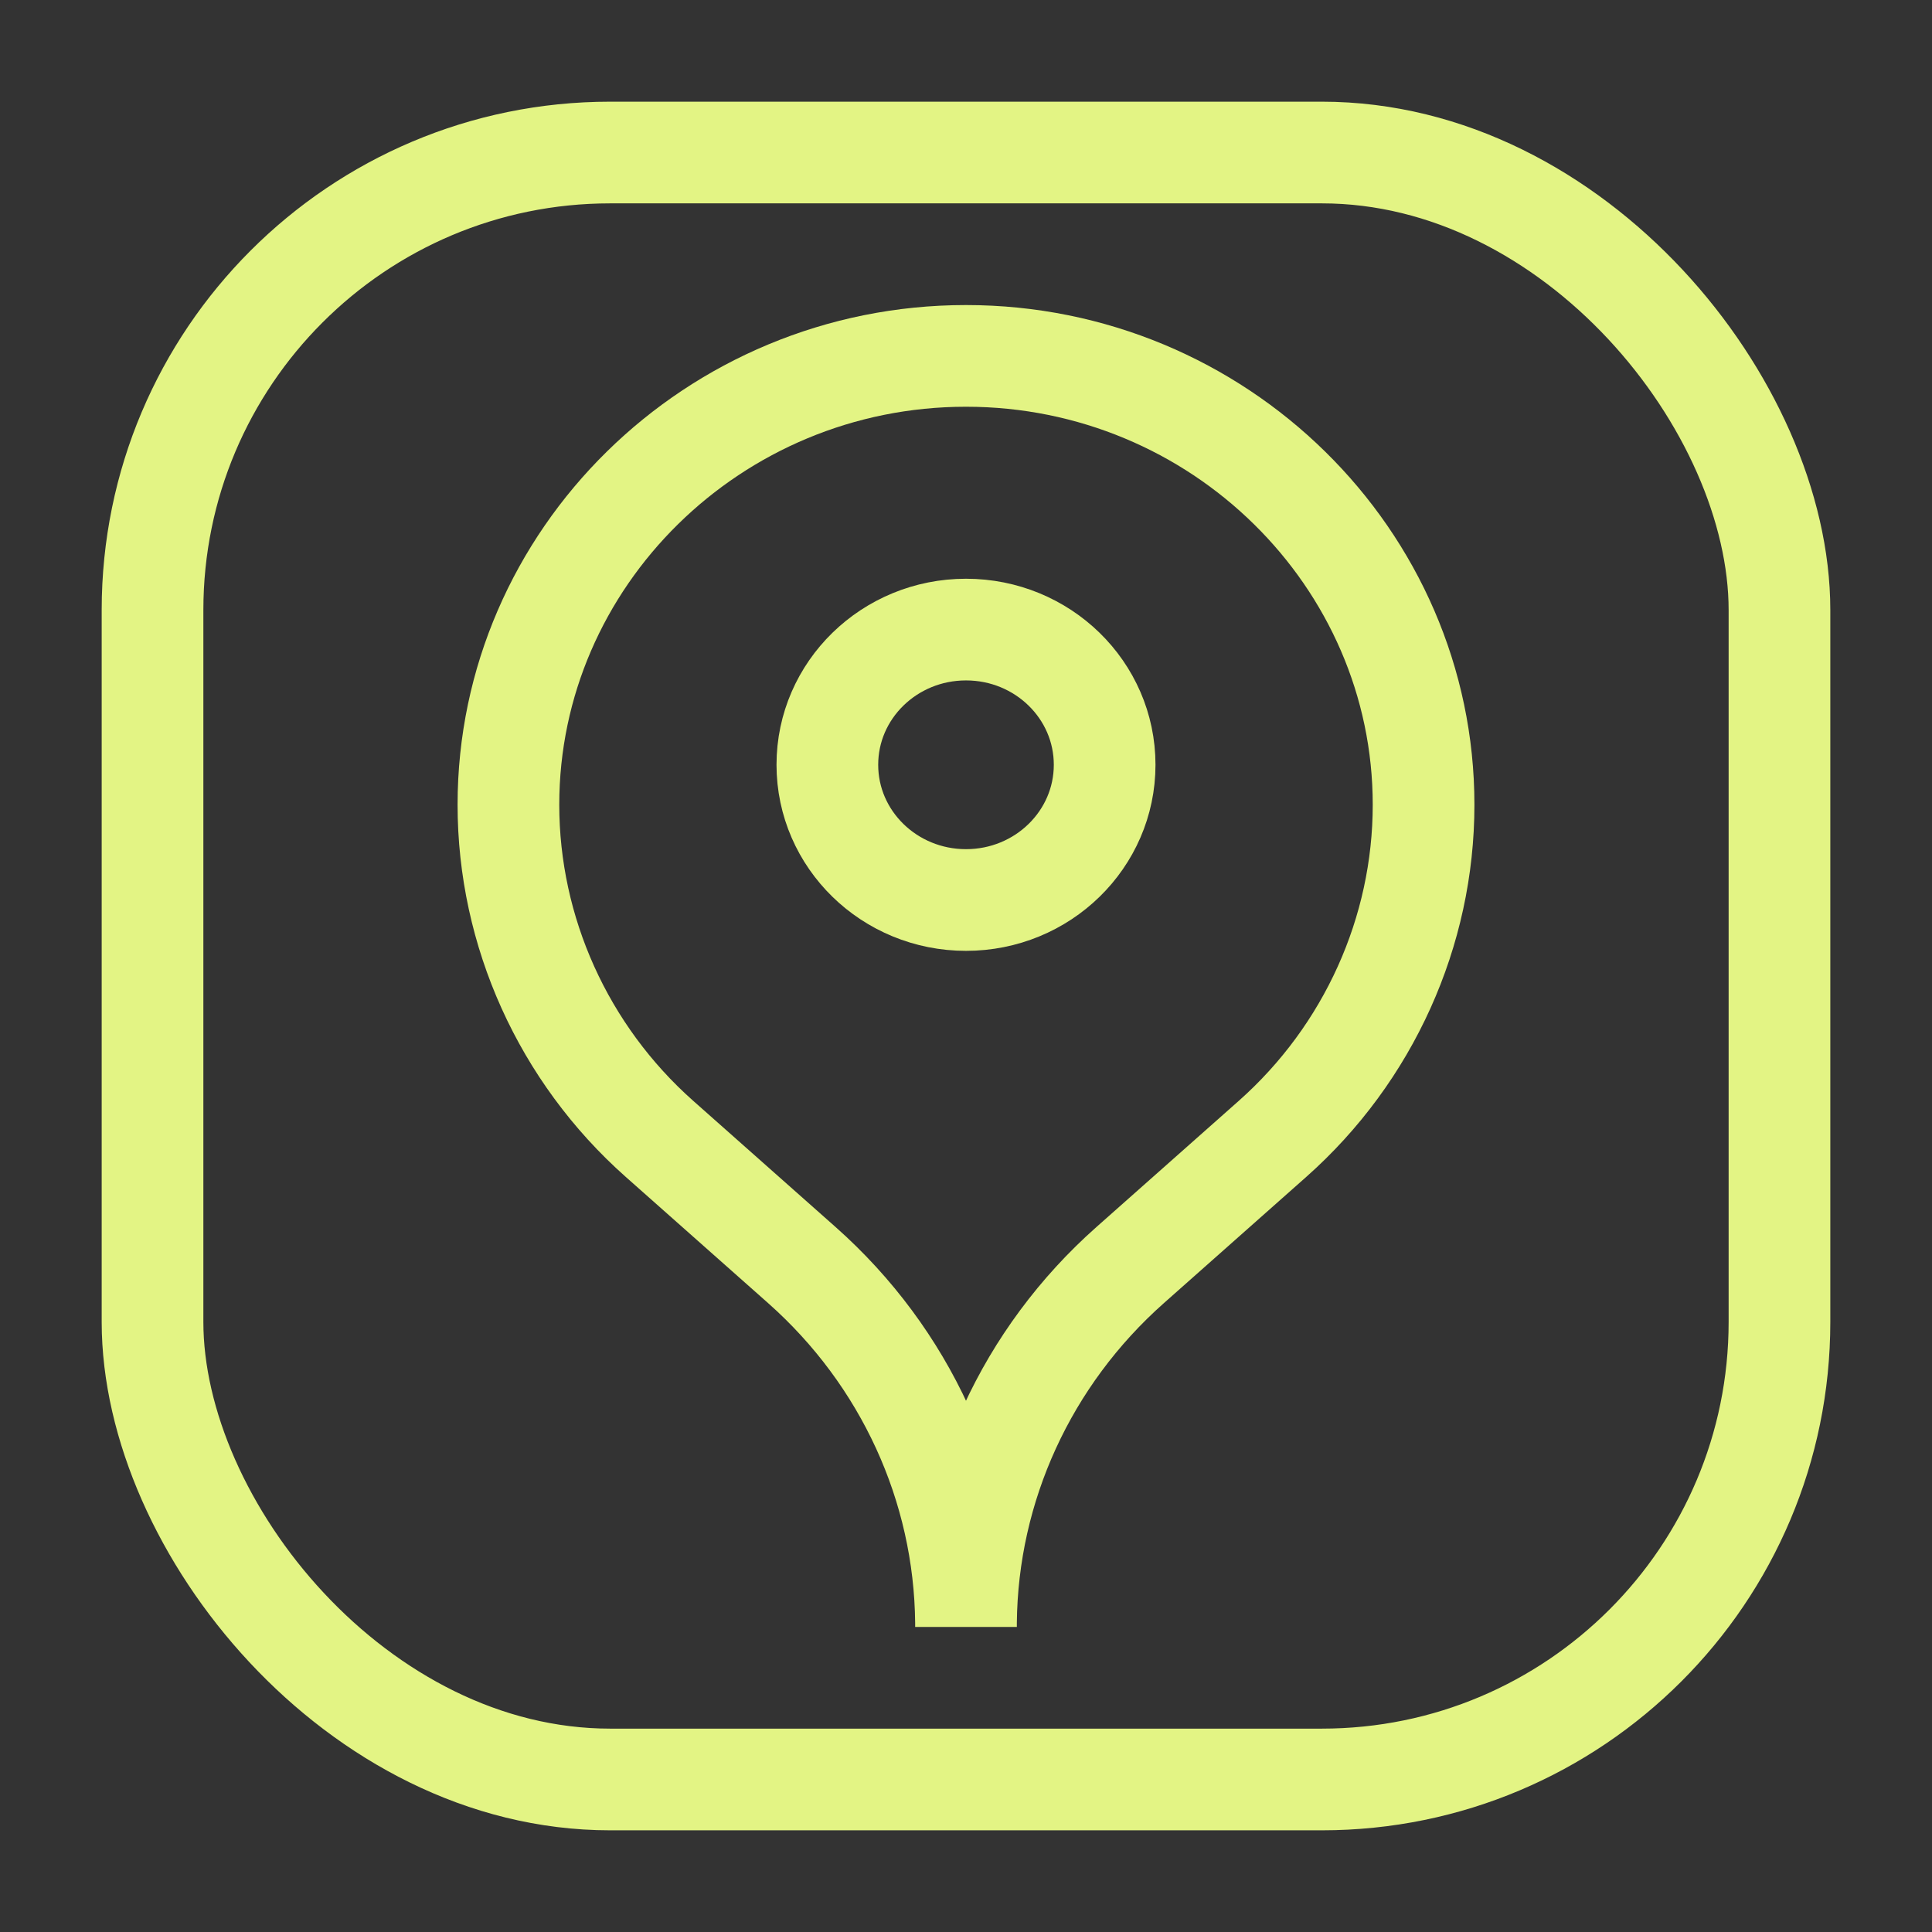
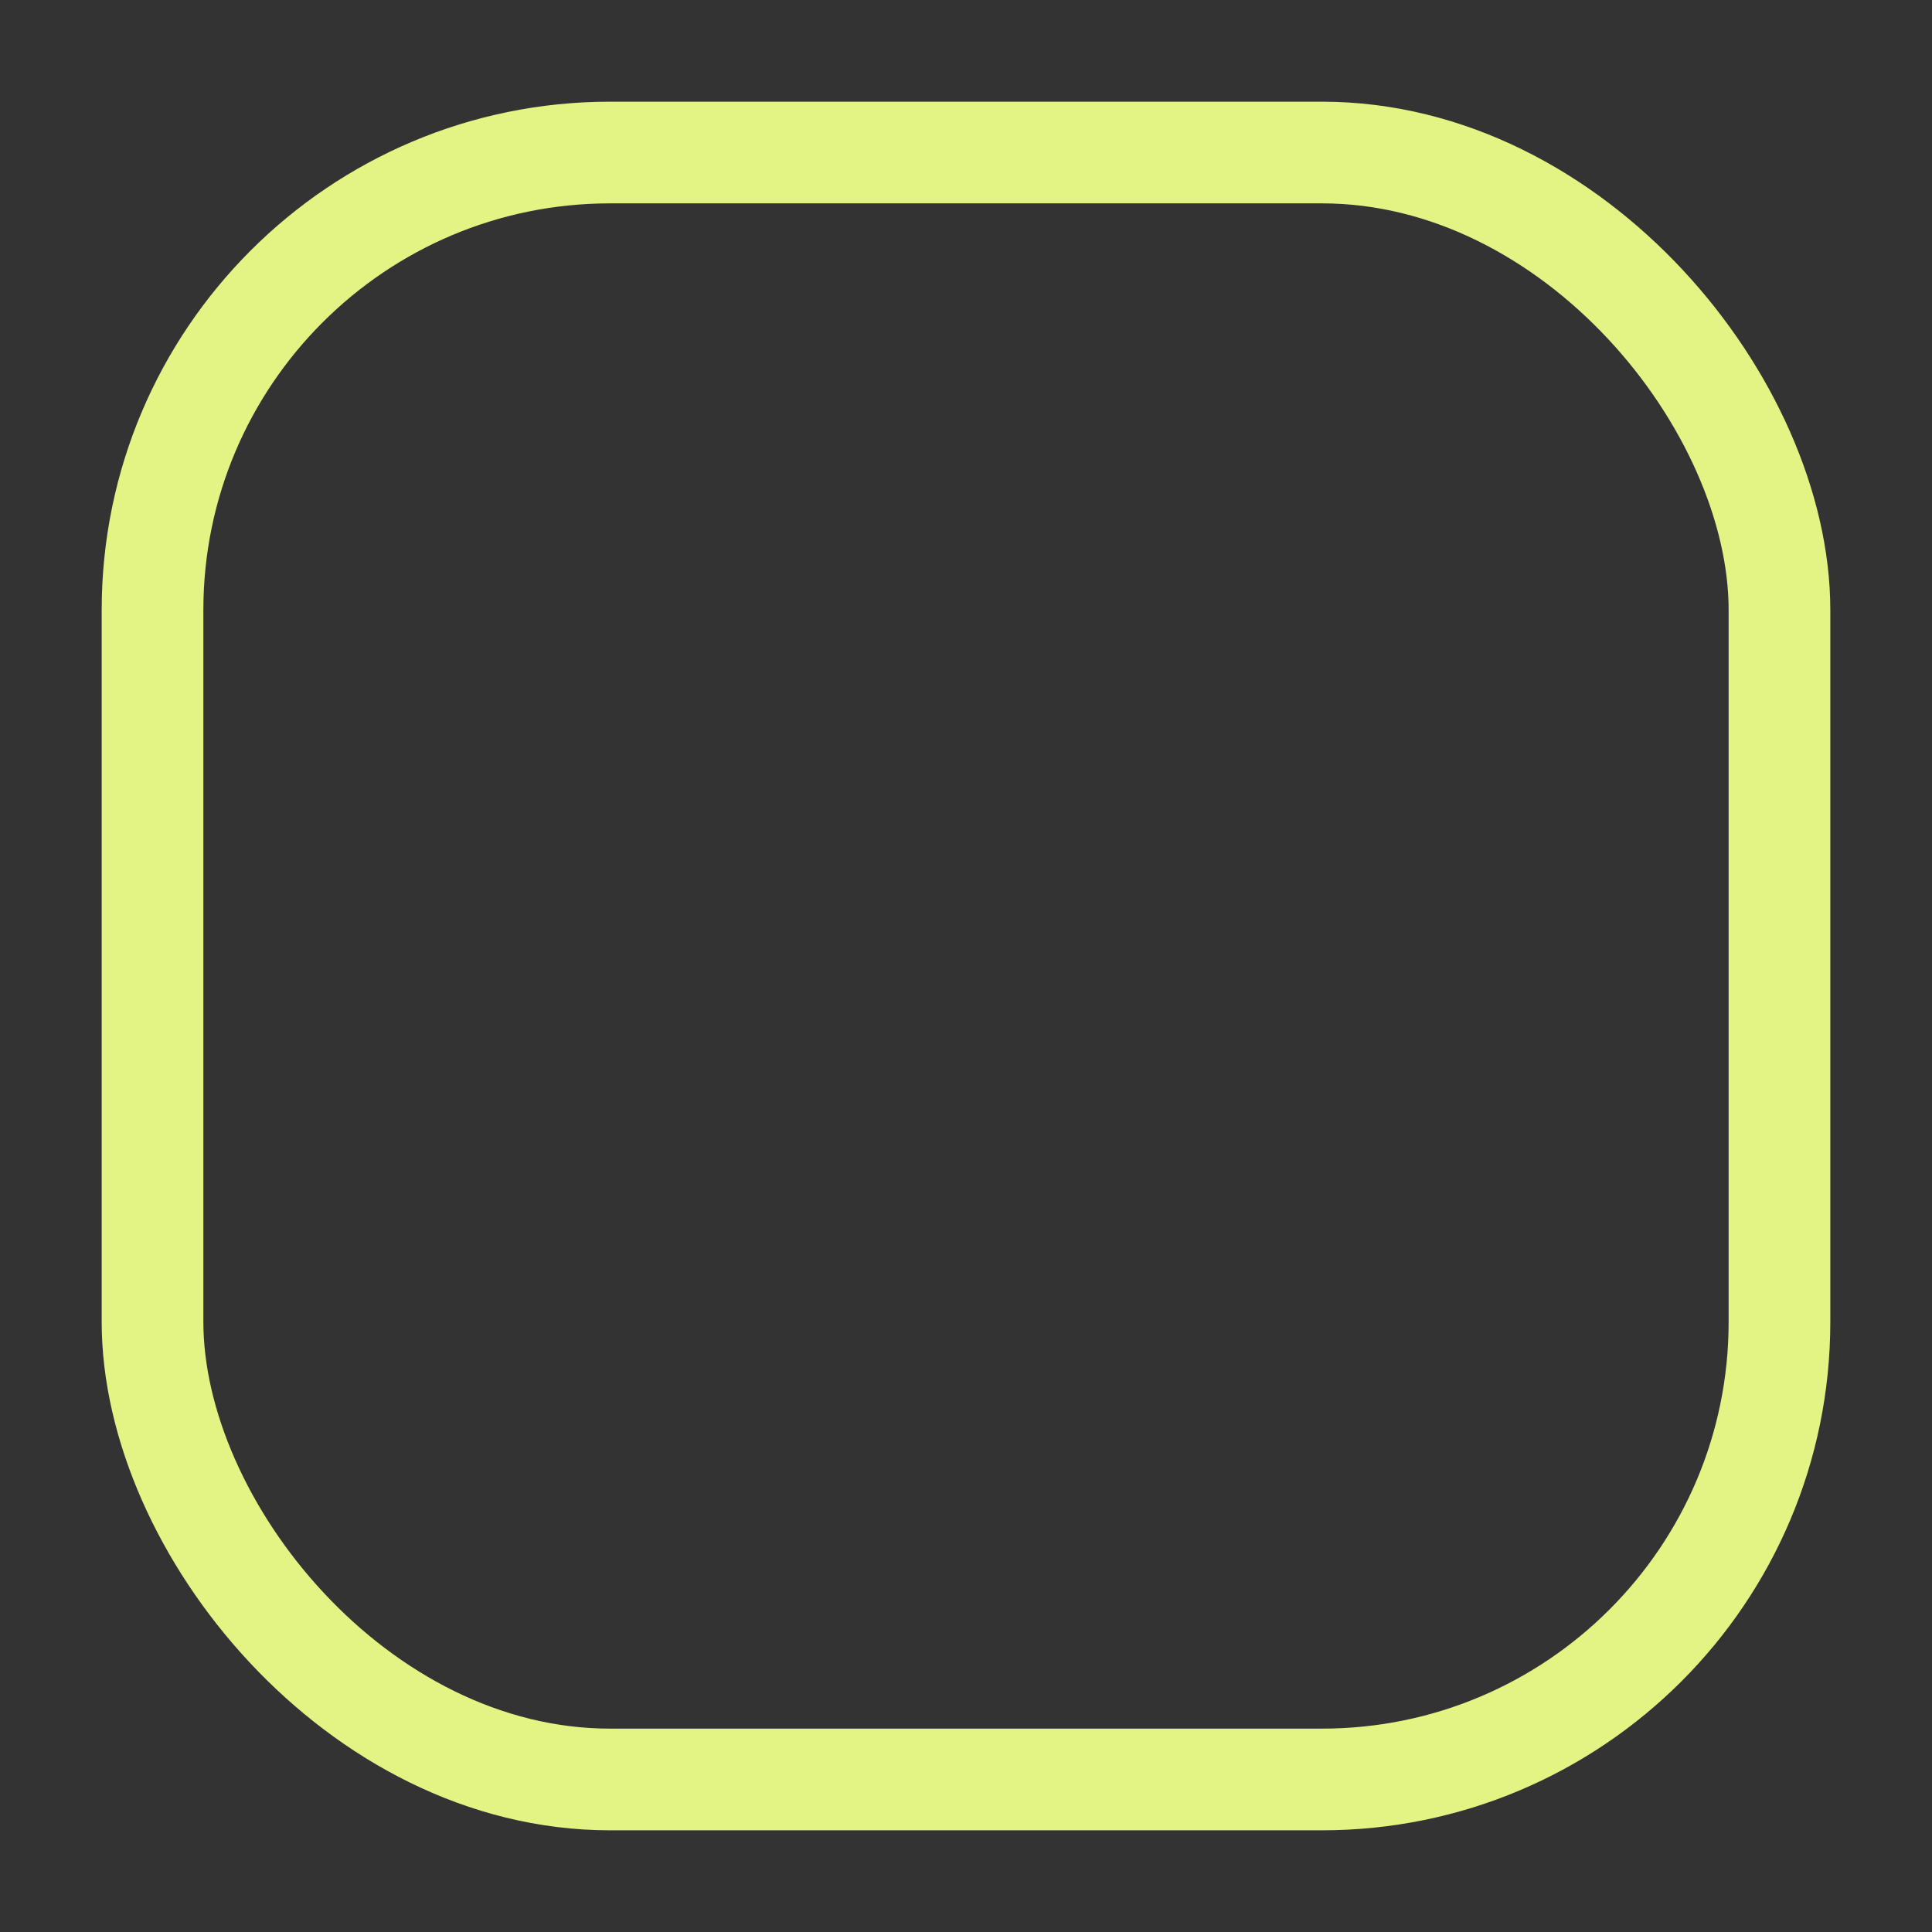
<svg xmlns="http://www.w3.org/2000/svg" width="38" height="38" viewBox="0 0 38 38" fill="none">
  <rect x="0" y="0" width="38" height="38" fill="#333333" stroke="none" />
-   <path d="M19 31.916C18.976 29.237 17.807 26.687 15.772 24.883L12.971 22.4C11.079 20.722 10 18.322 10 15.828C10 10.981 14.029 7 19 7C23.97 7 28 10.981 28 15.828C28 18.322 26.921 20.722 25.029 22.4L22.228 24.883C20.193 26.687 19.024 29.237 19 31.916ZM19 31.916V32C19 31.98 19 31.96 19 31.941M19 17.702C17.494 17.702 16.273 16.511 16.273 15.042C16.273 13.573 17.494 12.383 19 12.383C20.507 12.383 21.727 13.573 21.727 15.042C21.727 16.511 20.507 17.702 19 17.702Z" stroke="#E3F484" stroke-width="2" />
  <rect x="3" y="3" width="32" height="32" rx="9" stroke="#E3F484" stroke-width="2" />
</svg>